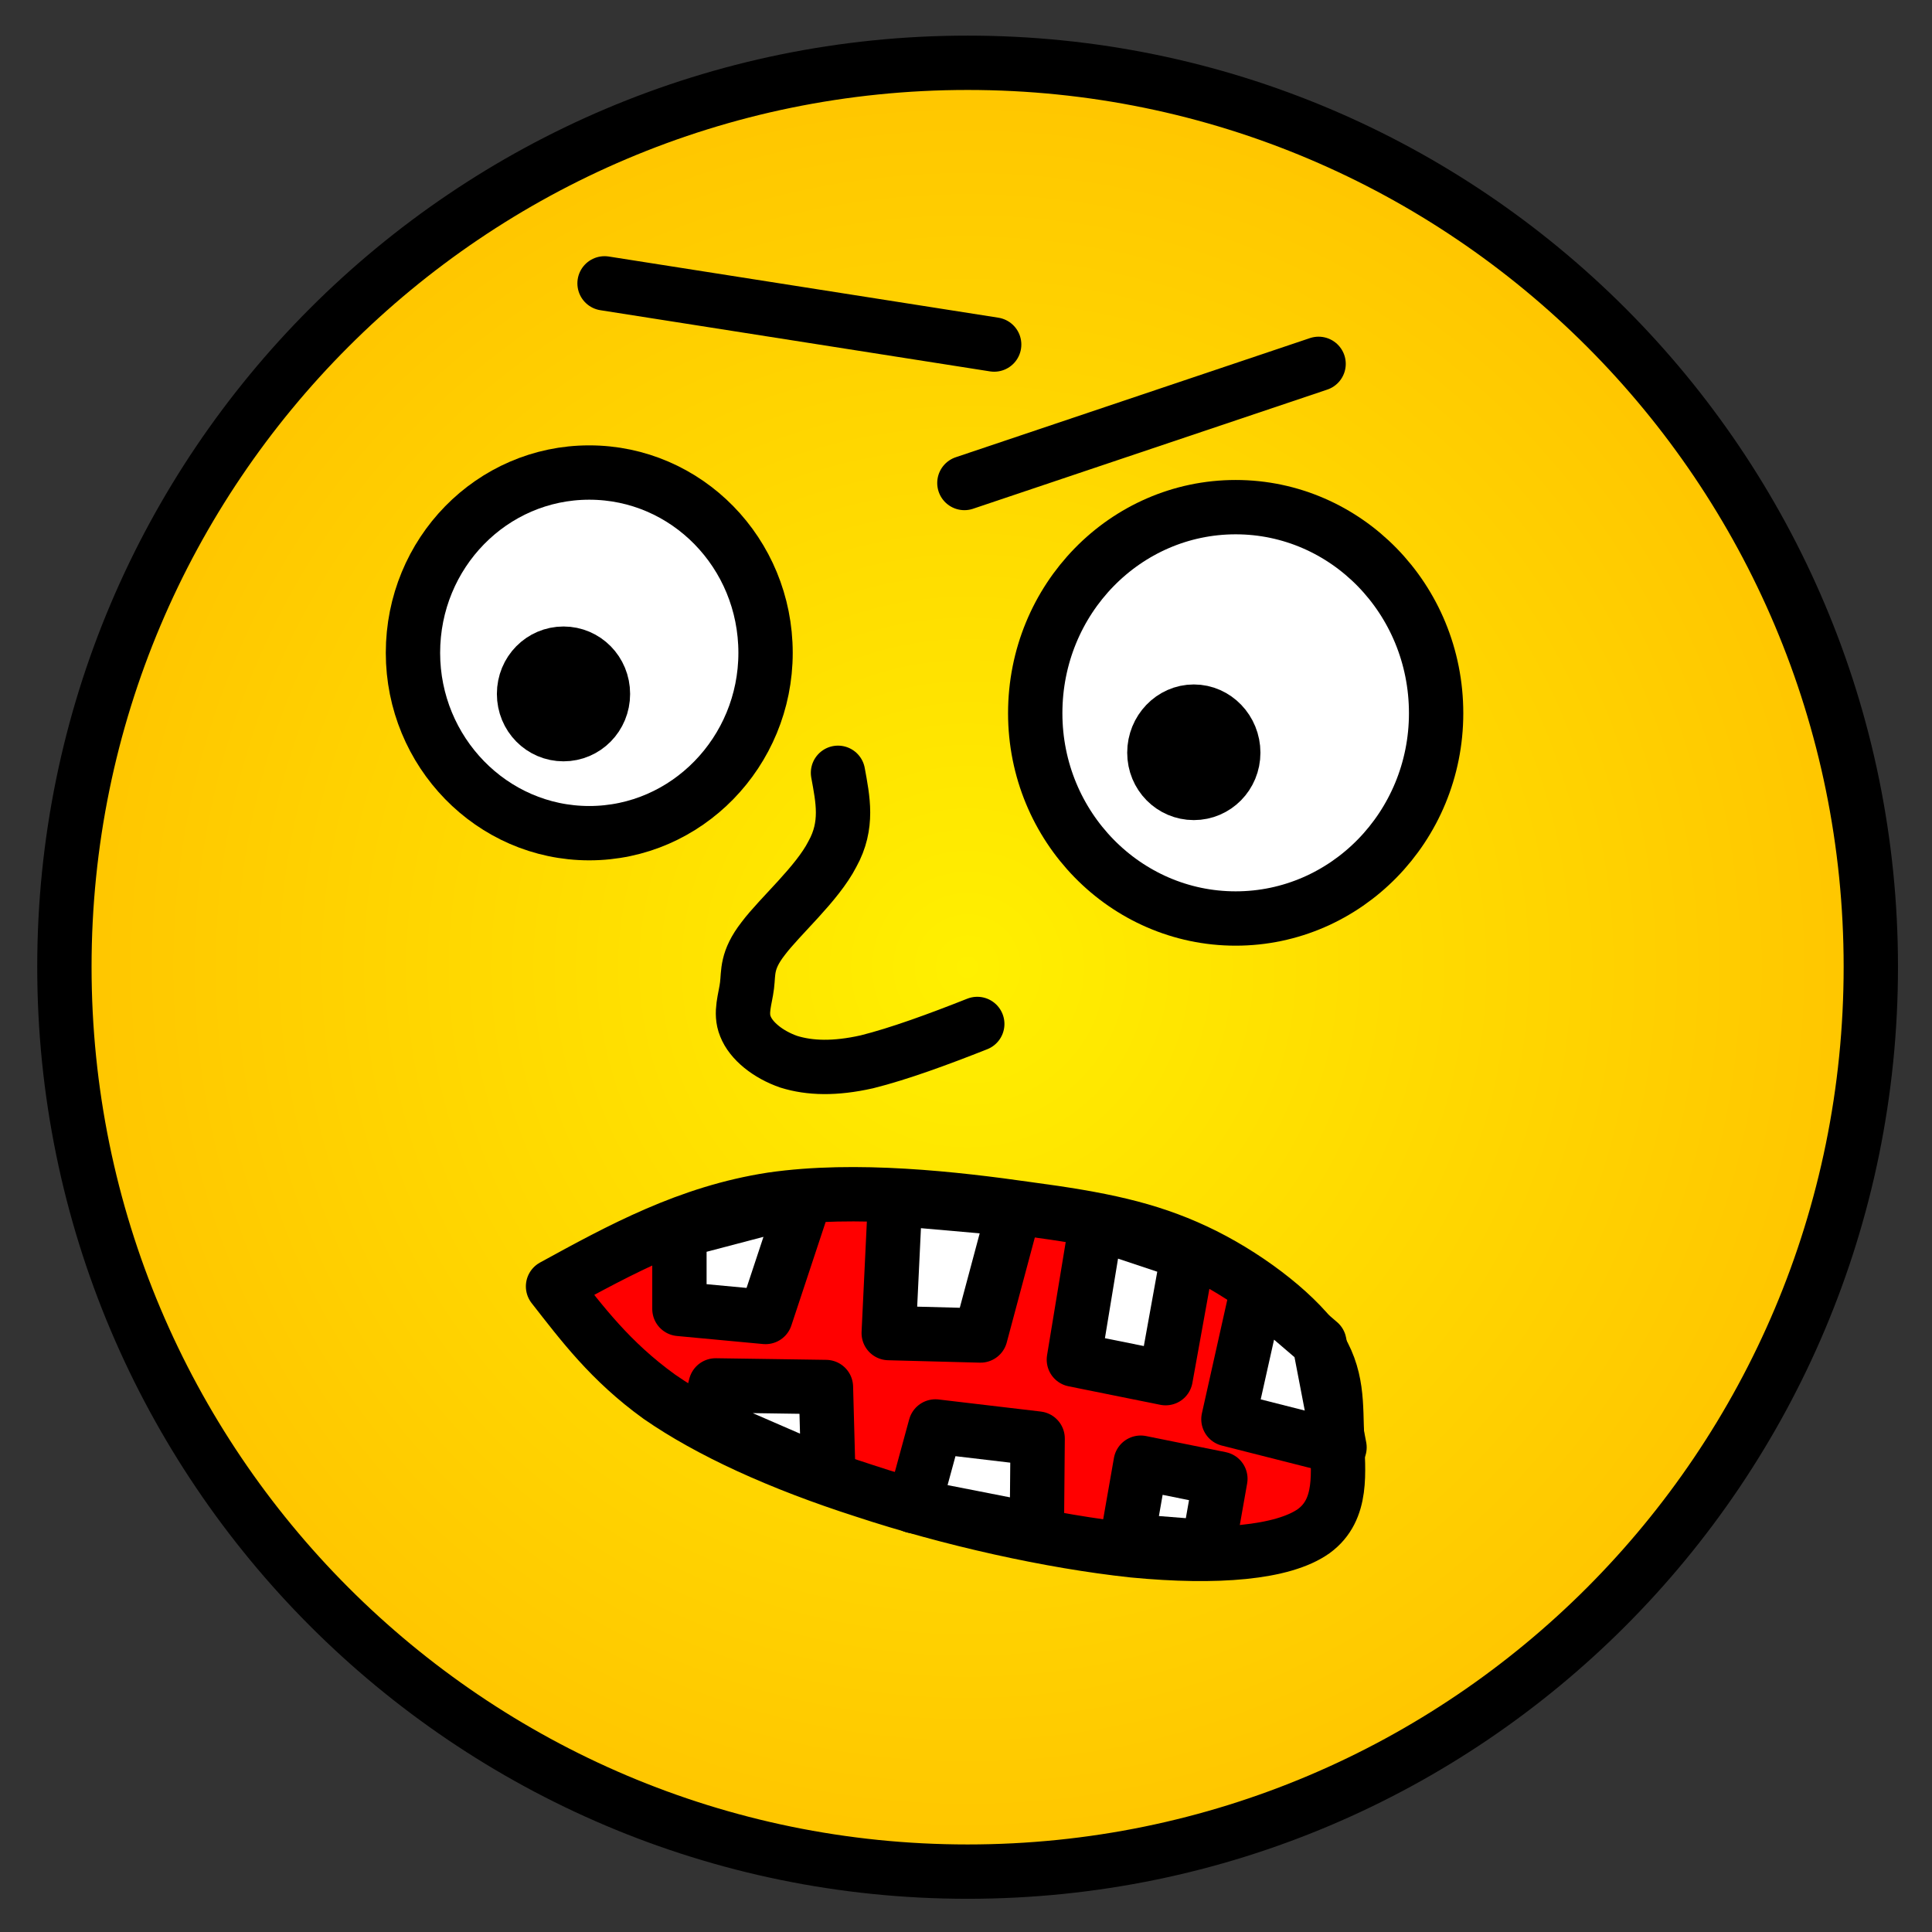
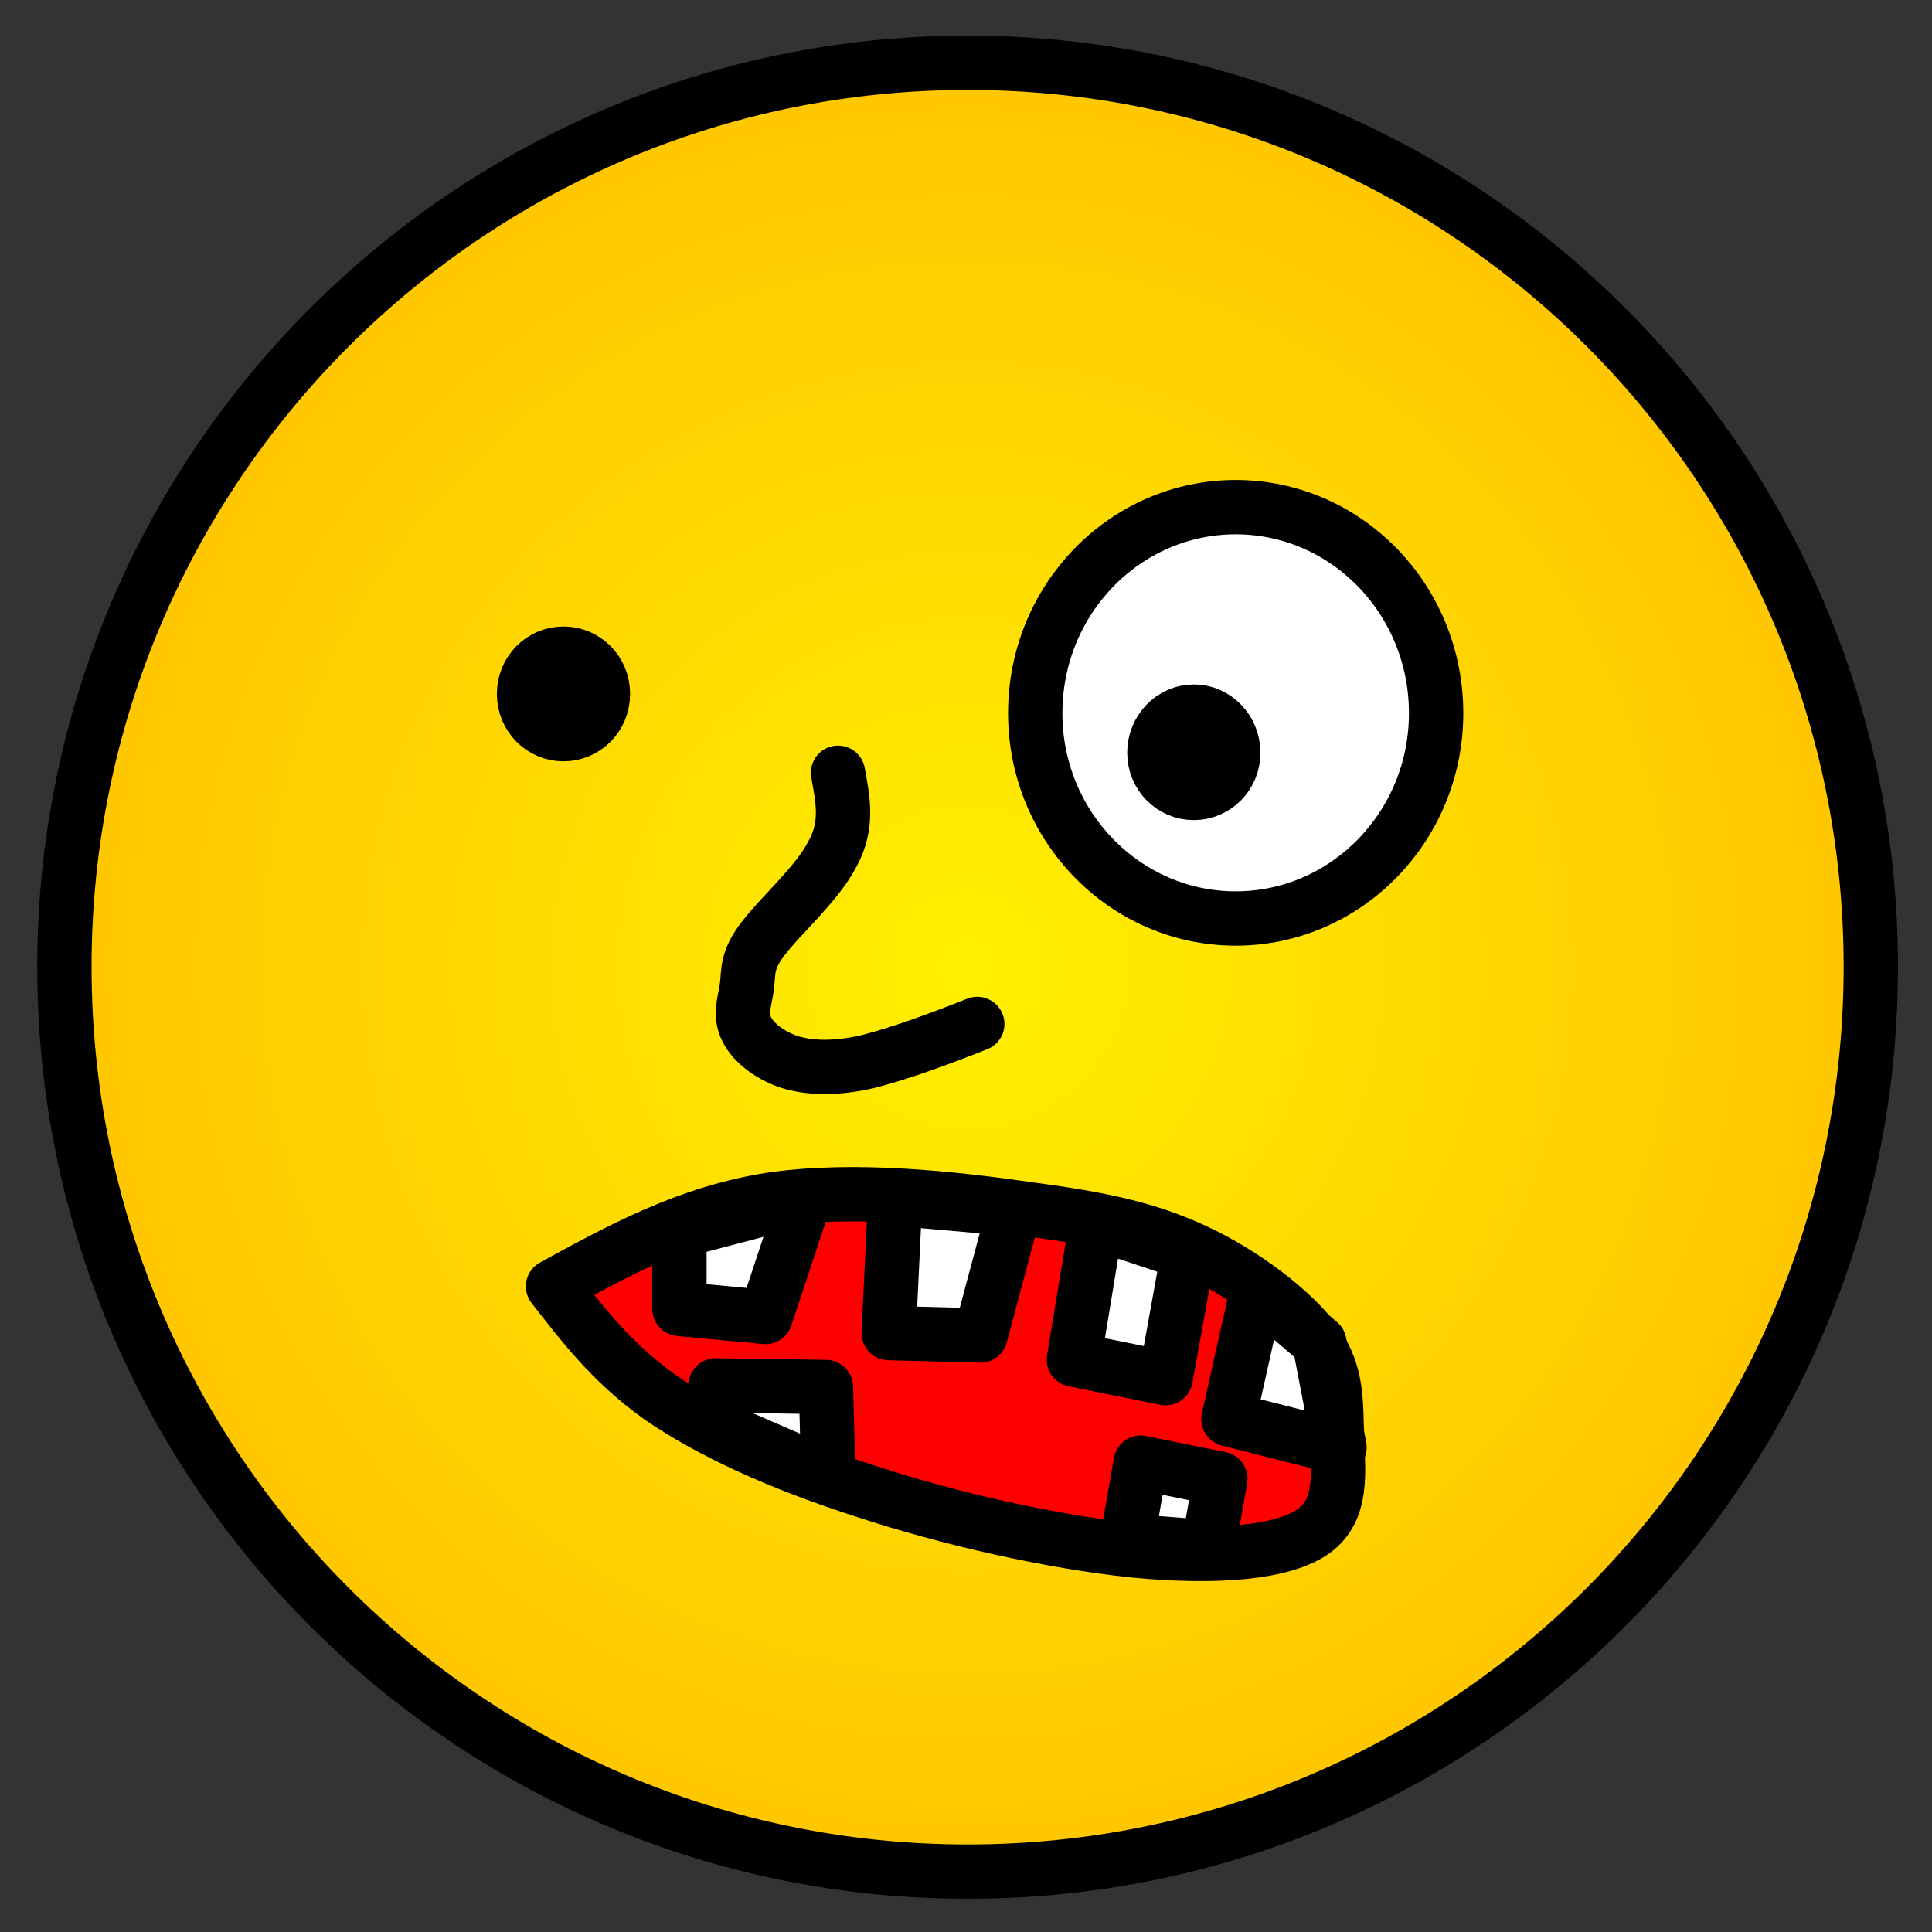
<svg xmlns="http://www.w3.org/2000/svg" version="1.1" x="0%" y="0%" width="100%" height="100%" viewBox="0 0 24.0 24.0" enable-background="new 0 0 24.0 24.0" xml:space="preserve">
  <rect x="0" y="0" width="24.0" height="24.0" fill="#333333" stroke="none" />
  <defs>
    <radialGradient id="fillGrad0" cx="50.000%" cy="50.000%" fx="50.000%" fy="50.000%" r="71.424%">
      <stop offset="0.000%" style="stop-color:rgb(255,240,0);stop-opacity:1.000" />
      <stop offset="100.000%" style="stop-color:rgb(255,179,0);stop-opacity:1.000" />
    </radialGradient>
  </defs>
  <path transform="rotate(-0.00 12.02 12.01)" fill="url(#fillGrad0)" stroke="#000000" fill-opacity="1.0" stroke-opacity="1.000" fill-rule="nonzero" stroke-width="0.675" stroke-linejoin="miter" stroke-linecap="square" d="M12.02,0.78C18.22,0.78,23.24,5.81,23.24,12.01C23.24,18.22,18.22,23.25,12.02,23.25C5.83,23.25,0.80,18.22,0.80,12.01C0.80,5.81,5.83,0.78,12.02,0.78z" />
-   <path fill="#FFFFFF" stroke="#000000" fill-opacity="1.000" stroke-opacity="1.000" fill-rule="nonzero" stroke-width="0.675" stroke-linejoin="miter" stroke-linecap="square" d="M7.32,5.87C8.53,5.87,9.51,6.87,9.51,8.11C9.51,9.34,8.53,10.35,7.32,10.35C6.11,10.35,5.13,9.34,5.13,8.11C5.13,6.87,6.11,5.87,7.32,5.87z" />
  <path fill="#FFFFFF" stroke="#000000" fill-opacity="1.000" stroke-opacity="1.000" fill-rule="nonzero" stroke-width="0.675" stroke-linejoin="miter" stroke-linecap="square" d="M15.35,6.30C16.72,6.30,17.84,7.44,17.84,8.86C17.84,10.27,16.72,11.41,15.35,11.41C13.98,11.41,12.86,10.27,12.86,8.86C12.86,7.44,13.98,6.30,15.35,6.30z" />
-   <path fill="#FFFC00" stroke="#000000" fill-opacity="0.463" stroke-opacity="1.000" fill-rule="nonzero" stroke-width="0.675" stroke-linejoin="miter" stroke-linecap="round" d="M7.51,3.52L12.35,4.28" />
-   <path fill="#FFFC00" stroke="#000000" fill-opacity="0.463" stroke-opacity="1.000" fill-rule="nonzero" stroke-width="0.675" stroke-linejoin="miter" stroke-linecap="round" d="M11.98,6.00L16.38,4.52" />
  <path fill="#000000" stroke="#000000" fill-opacity="1.000" stroke-opacity="1.000" fill-rule="nonzero" stroke-width="0.675" stroke-linejoin="miter" stroke-linecap="round" d="M7.00,8.12C7.27,8.12,7.49,8.34,7.49,8.62C7.49,8.90,7.27,9.12,7.00,9.12C6.73,9.12,6.51,8.90,6.51,8.62C6.51,8.34,6.73,8.12,7.00,8.12z" />
  <path fill="#000000" stroke="#000000" fill-opacity="1.000" stroke-opacity="1.000" fill-rule="nonzero" stroke-width="0.675" stroke-linejoin="miter" stroke-linecap="round" d="M14.83,8.84C15.10,8.84,15.32,9.07,15.32,9.35C15.32,9.63,15.10,9.85,14.83,9.85C14.56,9.85,14.34,9.63,14.34,9.35C14.34,9.07,14.56,8.84,14.83,8.84z" />
  <path fill="#000000" stroke="#000000" fill-opacity="0.000" stroke-opacity="1.000" fill-rule="nonzero" stroke-width="0.675" stroke-linejoin="miter" stroke-linecap="round" d="M10.41,9.60C10.47,9.93,10.54,10.25,10.34,10.61C10.15,10.98,9.69,11.38,9.48,11.66C9.27,11.93,9.30,12.08,9.28,12.24C9.26,12.41,9.19,12.58,9.26,12.75C9.33,12.93,9.54,13.10,9.80,13.19C10.06,13.27,10.37,13.28,10.77,13.19C11.17,13.09,11.66,12.91,12.14,12.72" />
  <path fill="#FF0000" stroke="#000000" fill-opacity="1.000" stroke-opacity="1.000" fill-rule="nonzero" stroke-width="0.675" stroke-linejoin="round" stroke-linecap="round" d="M6.87,15.98C7.71,15.52,8.55,15.06,9.59,14.90C10.63,14.75,11.86,14.89,12.77,15.02C13.67,15.14,14.25,15.26,14.85,15.54C15.45,15.82,16.06,16.28,16.35,16.68C16.63,17.09,16.59,17.45,16.61,17.87C16.62,18.28,16.69,18.75,16.32,19.02C15.94,19.29,15.12,19.36,14.08,19.26C13.05,19.15,11.80,18.87,10.74,18.52C9.68,18.18,8.81,17.78,8.19,17.35C7.58,16.91,7.23,16.44,6.87,15.98z" />
  <path fill="#FFFFFF" stroke="#000000" fill-opacity="1.000" stroke-opacity="1.000" fill-rule="nonzero" stroke-width="0.675" stroke-linejoin="round" stroke-linecap="round" d="M8.44,16.26L9.51,16.36L10.00,14.88L8.44,15.29L8.44,16.26z" />
  <path fill="#FFFFFF" stroke="#000000" fill-opacity="1.000" stroke-opacity="1.000" fill-rule="nonzero" stroke-width="0.675" stroke-linejoin="round" stroke-linecap="round" d="M11.12,14.89L12.60,15.02L12.18,16.59L11.04,16.56L11.12,14.89z" />
  <path fill="#FFFFFF" stroke="#000000" fill-opacity="1.000" stroke-opacity="1.000" fill-rule="nonzero" stroke-width="0.675" stroke-linejoin="round" stroke-linecap="round" d="M13.62,15.19L14.76,15.57L14.48,17.12L13.34,16.89L13.62,15.19z" />
  <path fill="#FFFFFF" stroke="#000000" fill-opacity="1.000" stroke-opacity="1.000" fill-rule="nonzero" stroke-width="0.675" stroke-linejoin="round" stroke-linecap="round" d="M15.62,16.02L16.39,16.68L16.64,17.98L15.26,17.63L15.62,16.02z" />
  <path fill="#FFFFFF" stroke="#000000" fill-opacity="1.000" stroke-opacity="1.000" fill-rule="nonzero" stroke-width="0.675" stroke-linejoin="round" stroke-linecap="round" d="M8.77,17.67L8.89,17.21L10.26,17.23L10.29,18.33L8.77,17.67z" />
-   <path fill="#FFFFFF" stroke="#000000" fill-opacity="1.000" stroke-opacity="1.000" fill-rule="nonzero" stroke-width="0.675" stroke-linejoin="round" stroke-linecap="round" d="M11.35,18.71L11.62,17.72L12.89,17.87L12.88,19.01L11.35,18.71z" />
  <path fill="#FFFFFF" stroke="#000000" fill-opacity="1.000" stroke-opacity="1.000" fill-rule="nonzero" stroke-width="0.675" stroke-linejoin="round" stroke-linecap="round" d="M14.00,19.14L14.17,18.17L15.16,18.37L15.01,19.22L14.00,19.14z" />
</svg>